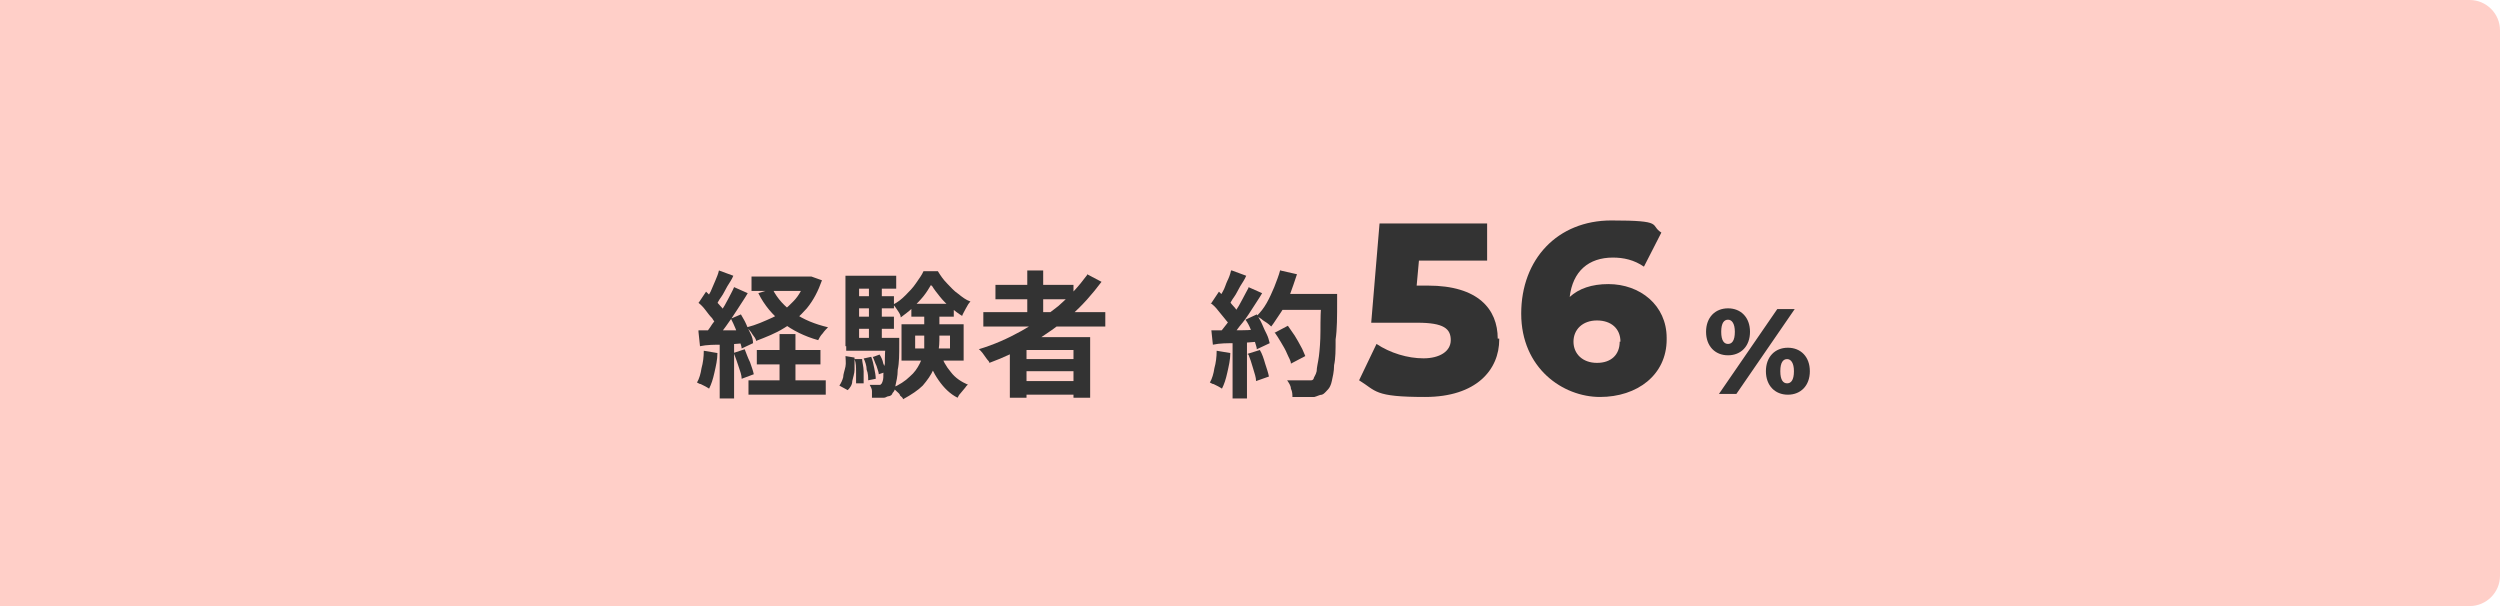
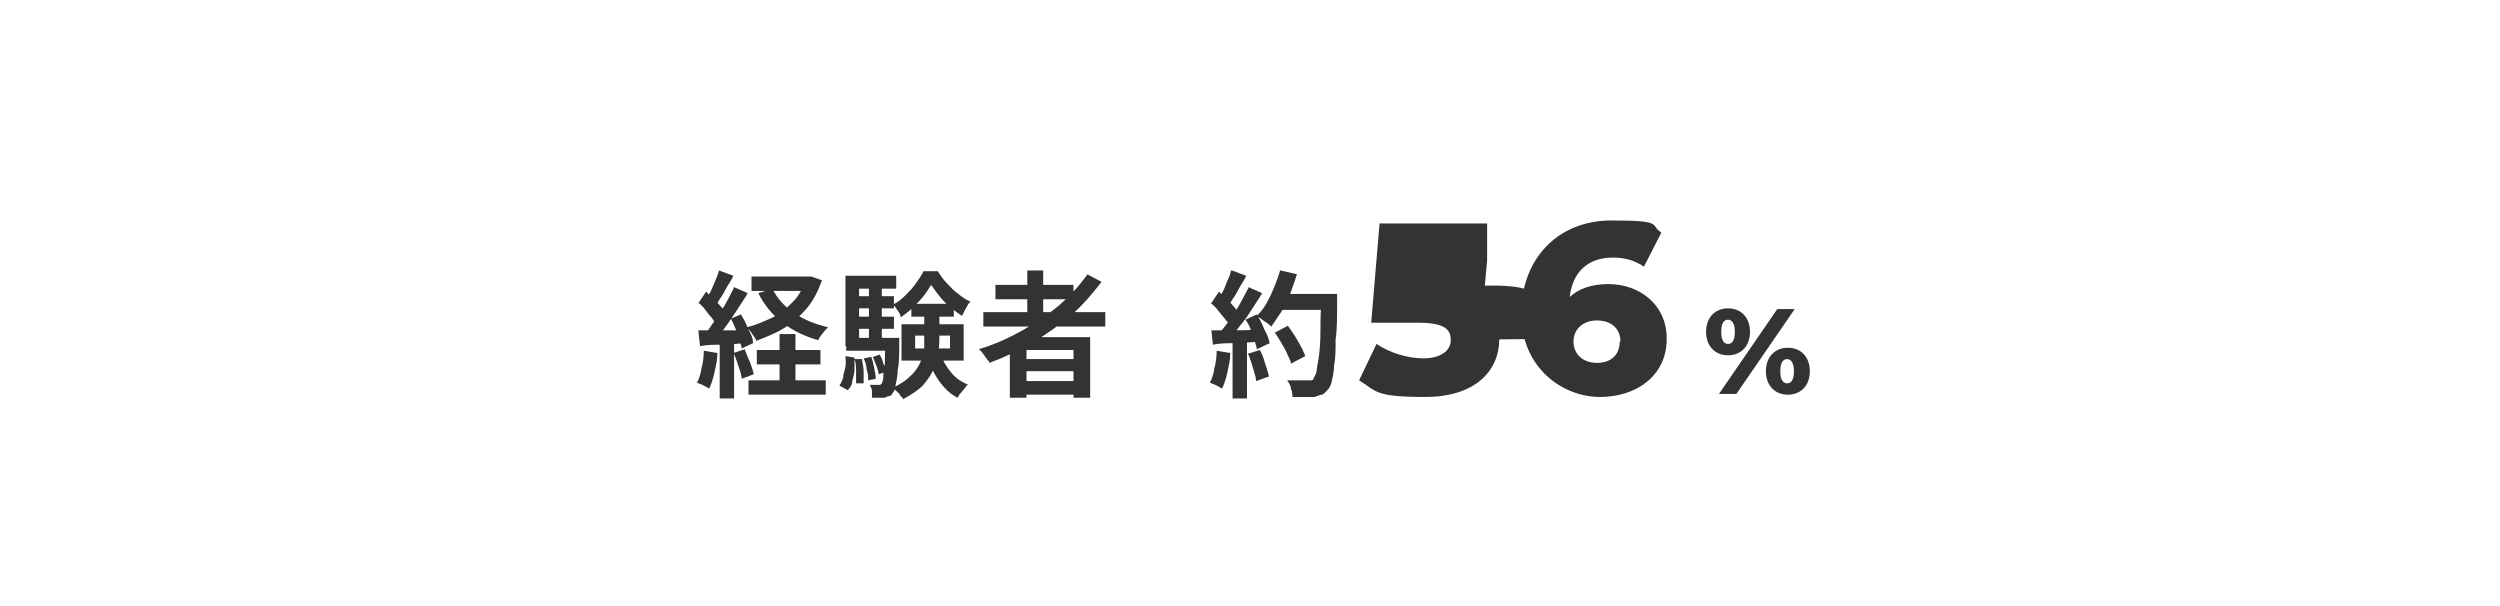
<svg xmlns="http://www.w3.org/2000/svg" version="1.1" viewBox="0 0 330 80">
  <defs>
    <style>
      .cls-1 {
        fill: #333;
      }

      .cls-2 {
        fill: #ffcfc8;
      }
    </style>
  </defs>
  <g>
    <g id="_レイヤー_1" data-name="レイヤー_1">
-       <path id="_長方形_44862" class="cls-2" d="M0,0h326C328.2,0,330,1.8,330,4v72c0,2.2-1.8,4-4,4H0V0h0Z" />
      <path class="cls-1" d="M225.2,43.8c0-1.9,1.2-3.1,2.9-3.1s2.9,1.2,2.9,3.1-1.2,3.1-2.9,3.1-2.9-1.2-2.9-3.1ZM234.6,40.8h2.3l-7.7,11.2h-2.3l7.7-11.2ZM229,43.8c0-1.1-.4-1.6-.9-1.6s-.9.4-.9,1.6.4,1.6.9,1.6.9-.4.9-1.6ZM233.1,49c0-1.9,1.2-3.1,2.9-3.1s2.9,1.2,2.9,3.1-1.2,3.1-2.9,3.1-2.9-1.2-2.9-3.1ZM236.8,49c0-1.1-.4-1.6-.9-1.6s-.9.4-.9,1.6.4,1.6.9,1.6.9-.4.9-1.6Z" />
-       <path class="cls-1" d="M197.9,44.8c0,4-3,7.6-9.8,7.6s-6.4-.8-8.7-2.2l2.3-4.8c1.8,1.2,4.1,1.9,6.2,1.9s3.6-.9,3.6-2.4-.9-2.3-4.4-2.3h-6.1l1.1-13.1h14.2v4.9h-9l-.3,3.3h1.5c6.6,0,9.2,3.1,9.2,7h.2Z" />
+       <path class="cls-1" d="M197.9,44.8c0,4-3,7.6-9.8,7.6s-6.4-.8-8.7-2.2l2.3-4.8c1.8,1.2,4.1,1.9,6.2,1.9s3.6-.9,3.6-2.4-.9-2.3-4.4-2.3h-6.1l1.1-13.1h14.2v4.9l-.3,3.3h1.5c6.6,0,9.2,3.1,9.2,7h.2Z" />
      <path class="cls-1" d="M220,44.8c0,4.7-3.9,7.6-8.8,7.6s-10.4-3.8-10.4-11,4.8-12.3,11.9-12.3,5,.6,6.6,1.6l-2.3,4.5c-1.3-.9-2.7-1.2-4.1-1.2-3.2,0-5.3,1.8-5.7,5.2,1.2-1.1,2.9-1.7,5.1-1.7,4.2,0,7.7,2.8,7.7,7.1v.2ZM213.9,45.1c0-1.7-1.2-2.8-3.1-2.8s-3.1,1.2-3.1,2.8,1.2,2.8,3.1,2.8,3-1.1,3-2.8h.1Z" />
      <path class="cls-1" d="M160.6,46.3l1.8.3c0,.9-.2,1.7-.4,2.6s-.4,1.5-.7,2.1c0,0-.3-.2-.5-.3s-.4-.2-.6-.3c-.2,0-.4-.2-.5-.2.3-.5.5-1.2.6-1.9.2-.7.3-1.5.3-2.3h0ZM159.9,40l1-1.5c.3.3.6.6,1,.9s.6.7.9,1c.3.3.5.6.6.9l-1.1,1.7c0-.3-.4-.6-.6-.9-.3-.4-.6-.7-.9-1.1-.3-.4-.6-.7-1-1h.1ZM159.9,43.6h3c1.2,0,2.4,0,3.6-.2v1.7c-1.1,0-2.3.2-3.4.2s-2.1,0-3,.2l-.2-1.9h0ZM162.6,35.7l1.9.7c-.2.5-.5.9-.8,1.4s-.5,1-.8,1.4-.5.8-.7,1.2l-1.5-.6c.2-.4.4-.8.7-1.3s.4-1,.6-1.4.4-.9.5-1.4h.1ZM164.8,37.9l1.8.8c-.4.7-.9,1.4-1.4,2.2s-1,1.5-1.6,2.2c-.5.7-1,1.3-1.5,1.8l-1.3-.7c.3-.4.7-.9,1.1-1.4s.7-1,1.1-1.6c.4-.6.7-1.1,1-1.7.3-.6.6-1.1.8-1.5h0ZM162.7,44.6h1.9v8h-1.9v-8ZM164.4,42.2l1.5-.7c.2.4.5.8.7,1.3s.4.9.6,1.3c.2.4.3.8.4,1.2l-1.7.8c0-.3-.2-.7-.3-1.2s-.3-.9-.5-1.4-.4-.9-.7-1.3ZM164.7,46.7l1.6-.5c.3.5.5,1.1.7,1.8.2.6.4,1.2.5,1.7l-1.7.6c0-.5-.2-1-.4-1.7s-.4-1.3-.6-1.8h-.1ZM169,35.7l2.2.5c-.3.9-.6,1.8-.9,2.6-.4.9-.7,1.7-1.2,2.4s-.9,1.4-1.3,1.9c0,0-.3-.3-.6-.5s-.5-.3-.7-.5c-.3-.2-.5-.3-.6-.4.5-.5.9-1,1.3-1.7.4-.7.7-1.4,1-2.1.3-.8.6-1.5.8-2.3h0ZM168.3,43.9l1.7-.9c.3.4.6.9.9,1.3.3.5.6,1,.8,1.4.3.5.4.9.6,1.3l-1.9,1c0-.4-.3-.8-.5-1.3s-.5-1-.8-1.5-.6-1-.9-1.4h0ZM168.9,38.8h6.5v2.1h-6.5v-2.1ZM174.4,38.8h2.1v1c0,2,0,3.7-.2,5,0,1.4,0,2.5-.2,3.4,0,.9-.2,1.6-.3,2.1s-.3.9-.5,1.1c-.3.3-.5.6-.8.7-.3,0-.6.2-1,.3h-2.9c0-.3,0-.7-.2-1.1,0-.4-.3-.8-.5-1.1h3.2s.2,0,.3-.2c0-.2.3-.5.4-1,0-.5.2-1.2.3-2s.2-2,.2-3.3,0-2.9.2-4.7v-.4.2h-.1Z" />
      <path class="cls-1" d="M92.9,46.3l1.8.3c0,.9-.2,1.7-.4,2.6s-.4,1.5-.7,2.1c0,0-.3-.2-.5-.3l-.6-.3c-.2,0-.4-.2-.5-.2.3-.5.5-1.2.6-1.9.2-.7.3-1.5.3-2.3ZM92.2,43.6h6.5v1.7c-1.1,0-2.2.2-3.3.2s-2.1,0-3,.2l-.2-1.9v-.2ZM92.2,40l1-1.5c.3.3.6.6,1,.9.3.3.6.7.9,1s.5.6.6.9l-1.1,1.7c0-.3-.4-.6-.6-1-.3-.3-.6-.7-.9-1.1-.3-.4-.6-.7-1-1h0ZM96.9,37.9l1.8.8c-.4.7-.9,1.4-1.4,2.2s-1,1.5-1.5,2.2-1,1.3-1.5,1.8l-1.3-.7c.3-.4.7-.9,1-1.4.4-.5.7-1,1.1-1.6s.7-1.1,1-1.7.6-1.1.8-1.6ZM94.9,35.7l1.9.7c-.2.5-.5.9-.8,1.4s-.5,1-.8,1.4-.5.8-.7,1.2l-1.4-.6c.2-.4.4-.8.7-1.3.2-.5.4-.9.6-1.4s.4-.9.5-1.4ZM95,44.6h1.9v8h-1.9v-8ZM96.4,42.1l1.4-.6c.2.4.5.8.7,1.3s.4.9.6,1.3c.2.4.3.8.3,1.2l-1.5.7c0-.3-.2-.7-.3-1.2-.2-.5-.3-.9-.5-1.4s-.4-.9-.6-1.3h0ZM96.8,46.6l1.5-.5c.2.5.4,1.1.7,1.7.2.6.4,1.1.5,1.6l-1.6.6c0-.5-.2-1-.4-1.6s-.4-1.2-.6-1.7h0ZM106.3,36.5h.8l1.4.5c-.5,1.4-1.1,2.6-2,3.7-.9,1-1.8,1.9-3,2.6-1.1.7-2.4,1.2-3.7,1.7,0-.3-.3-.6-.5-.9-.2-.4-.5-.6-.7-.9,1.2-.3,2.3-.8,3.4-1.3s1.9-1.3,2.7-2.1,1.3-1.8,1.6-2.9v-.3h0ZM98.8,50.2h10.2v1.9h-10.2v-1.9ZM99.2,36.5h7.7v1.9h-7.7v-1.9ZM99.9,46.2h8.4v1.9h-8.4v-1.9ZM102,38.2c.6,1.2,1.6,2.3,2.8,3.1,1.3.9,2.8,1.5,4.5,1.9-.2.2-.5.5-.7.8-.3.3-.5.7-.6.9-1.8-.5-3.4-1.3-4.7-2.3s-2.4-2.3-3.2-3.9l1.9-.6h0ZM102.9,44.1h2.1v7.4h-2.1v-7.4Z" />
      <path class="cls-1" d="M111.6,47l1.2.2v1.6c0,.5-.2,1-.3,1.5,0,.5-.3.9-.6,1.2l-1.1-.6c.2-.3.4-.7.5-1.1,0-.4.2-.9.3-1.4s0-1,0-1.5h0ZM111.7,36.4h6.6v1.7h-4.9v7.6h-1.8v-9.3h.1ZM111.7,44.6h6.2v1.7h-6.2v-1.7ZM112.7,39.1h5.3v1.6h-5.3v-1.6ZM112.7,41.8h5.3v1.6h-5.3v-1.6ZM112.9,47.4h.9c0,.4.2,1,.2,1.6v1.6h-1v-1.5c0-.6,0-1.2-.2-1.7h0ZM114.1,47.3l.9-.2c.2.5.3,1,.4,1.5s.2,1,.2,1.4l-1,.2c0-.4,0-.9-.2-1.4,0-.5-.2-1.1-.4-1.5h0ZM114.7,37.4h1.7v8.1h-1.7v-8.1ZM116.9,44.6h1.8v.7c0,1.5,0,2.6-.2,3.5,0,.9-.2,1.6-.3,2.1,0,.5-.2.8-.4,1,0,.2-.3.4-.5.4s-.4.2-.6.2h-1.6v-.9c0-.3-.2-.6-.3-.8h1.4l.2-.2s.2-.4.2-.8,0-1,.2-1.8c0-.8,0-1.9.2-3.3v-.3.2h0ZM115.3,47.1l.8-.3c.2.3.4.7.5,1.2.2.4.3.8.3,1.1l-.9.3c0-.3-.2-.7-.3-1.1-.2-.4-.3-.8-.5-1.2h0ZM122.9,37.6c-.3.5-.6,1-1,1.5s-.9,1-1.4,1.5-1.1.9-1.6,1.3c0-.3-.2-.6-.4-.9-.2-.3-.4-.6-.6-.8.6-.3,1.1-.7,1.6-1.2s1-1,1.4-1.6.8-1.1,1-1.6h1.9c.3.5.7,1.1,1.2,1.6s.9,1,1.5,1.4c.5.4,1,.8,1.6,1-.2.2-.4.5-.6.9s-.4.7-.5,1c-.5-.3-1-.7-1.5-1.1-.5-.4-1-.9-1.4-1.4s-.8-1-1.1-1.5h-.1ZM122.1,40.9h1.9v3.5c0,.7,0,1.5-.2,2.2s-.3,1.5-.6,2.2c-.3.7-.8,1.4-1.4,2.1-.6.6-1.5,1.2-2.6,1.8,0-.2-.2-.3-.4-.5,0-.2-.3-.4-.5-.6-.2-.2-.3-.3-.5-.4.9-.4,1.7-.9,2.3-1.5.6-.5,1-1.1,1.3-1.7.3-.6.5-1.2.6-1.8v-5.3h0ZM119,42.8h8.2v4.8h-8.2v-4.8ZM120.3,40.1h5.6v1.7h-5.6v-1.7ZM120.8,44.3v1.7h4.6v-1.7h-4.6ZM124.1,46.6c.3.9.8,1.8,1.4,2.5.6.8,1.4,1.3,2.3,1.7-.2,0-.3.3-.5.5s-.3.4-.5.6c-.2.2-.3.4-.4.6-1-.5-1.8-1.3-2.5-2.3s-1.2-2.1-1.6-3.3l1.6-.4h.2Z" />
      <path class="cls-1" d="M143.5,36.2l1.9,1c-1.2,1.6-2.5,3.1-4.1,4.5-1.6,1.3-3.3,2.5-5.1,3.6-1.8,1-3.7,1.9-5.6,2.6,0-.2-.2-.3-.4-.6s-.3-.4-.5-.7c-.2-.2-.3-.4-.5-.5,2-.6,3.8-1.4,5.6-2.4s3.4-2.1,4.9-3.3c1.5-1.3,2.7-2.6,3.8-4.1h0ZM129.8,41.2h16.1v1.9h-16.1v-1.9ZM131.4,37.6h10.3v1.9h-10.3v-1.9ZM133.3,44.5h10.6v8h-2.2v-6.3h-6.2v6.3h-2.2v-8.1h0ZM134.5,47.4h8v1.6h-8v-1.6ZM134.5,50.3h8v1.8h-8v-1.8ZM135.6,35.7h2.1v6.5h-2.1v-6.5Z" />
    </g>
  </g>
</svg>